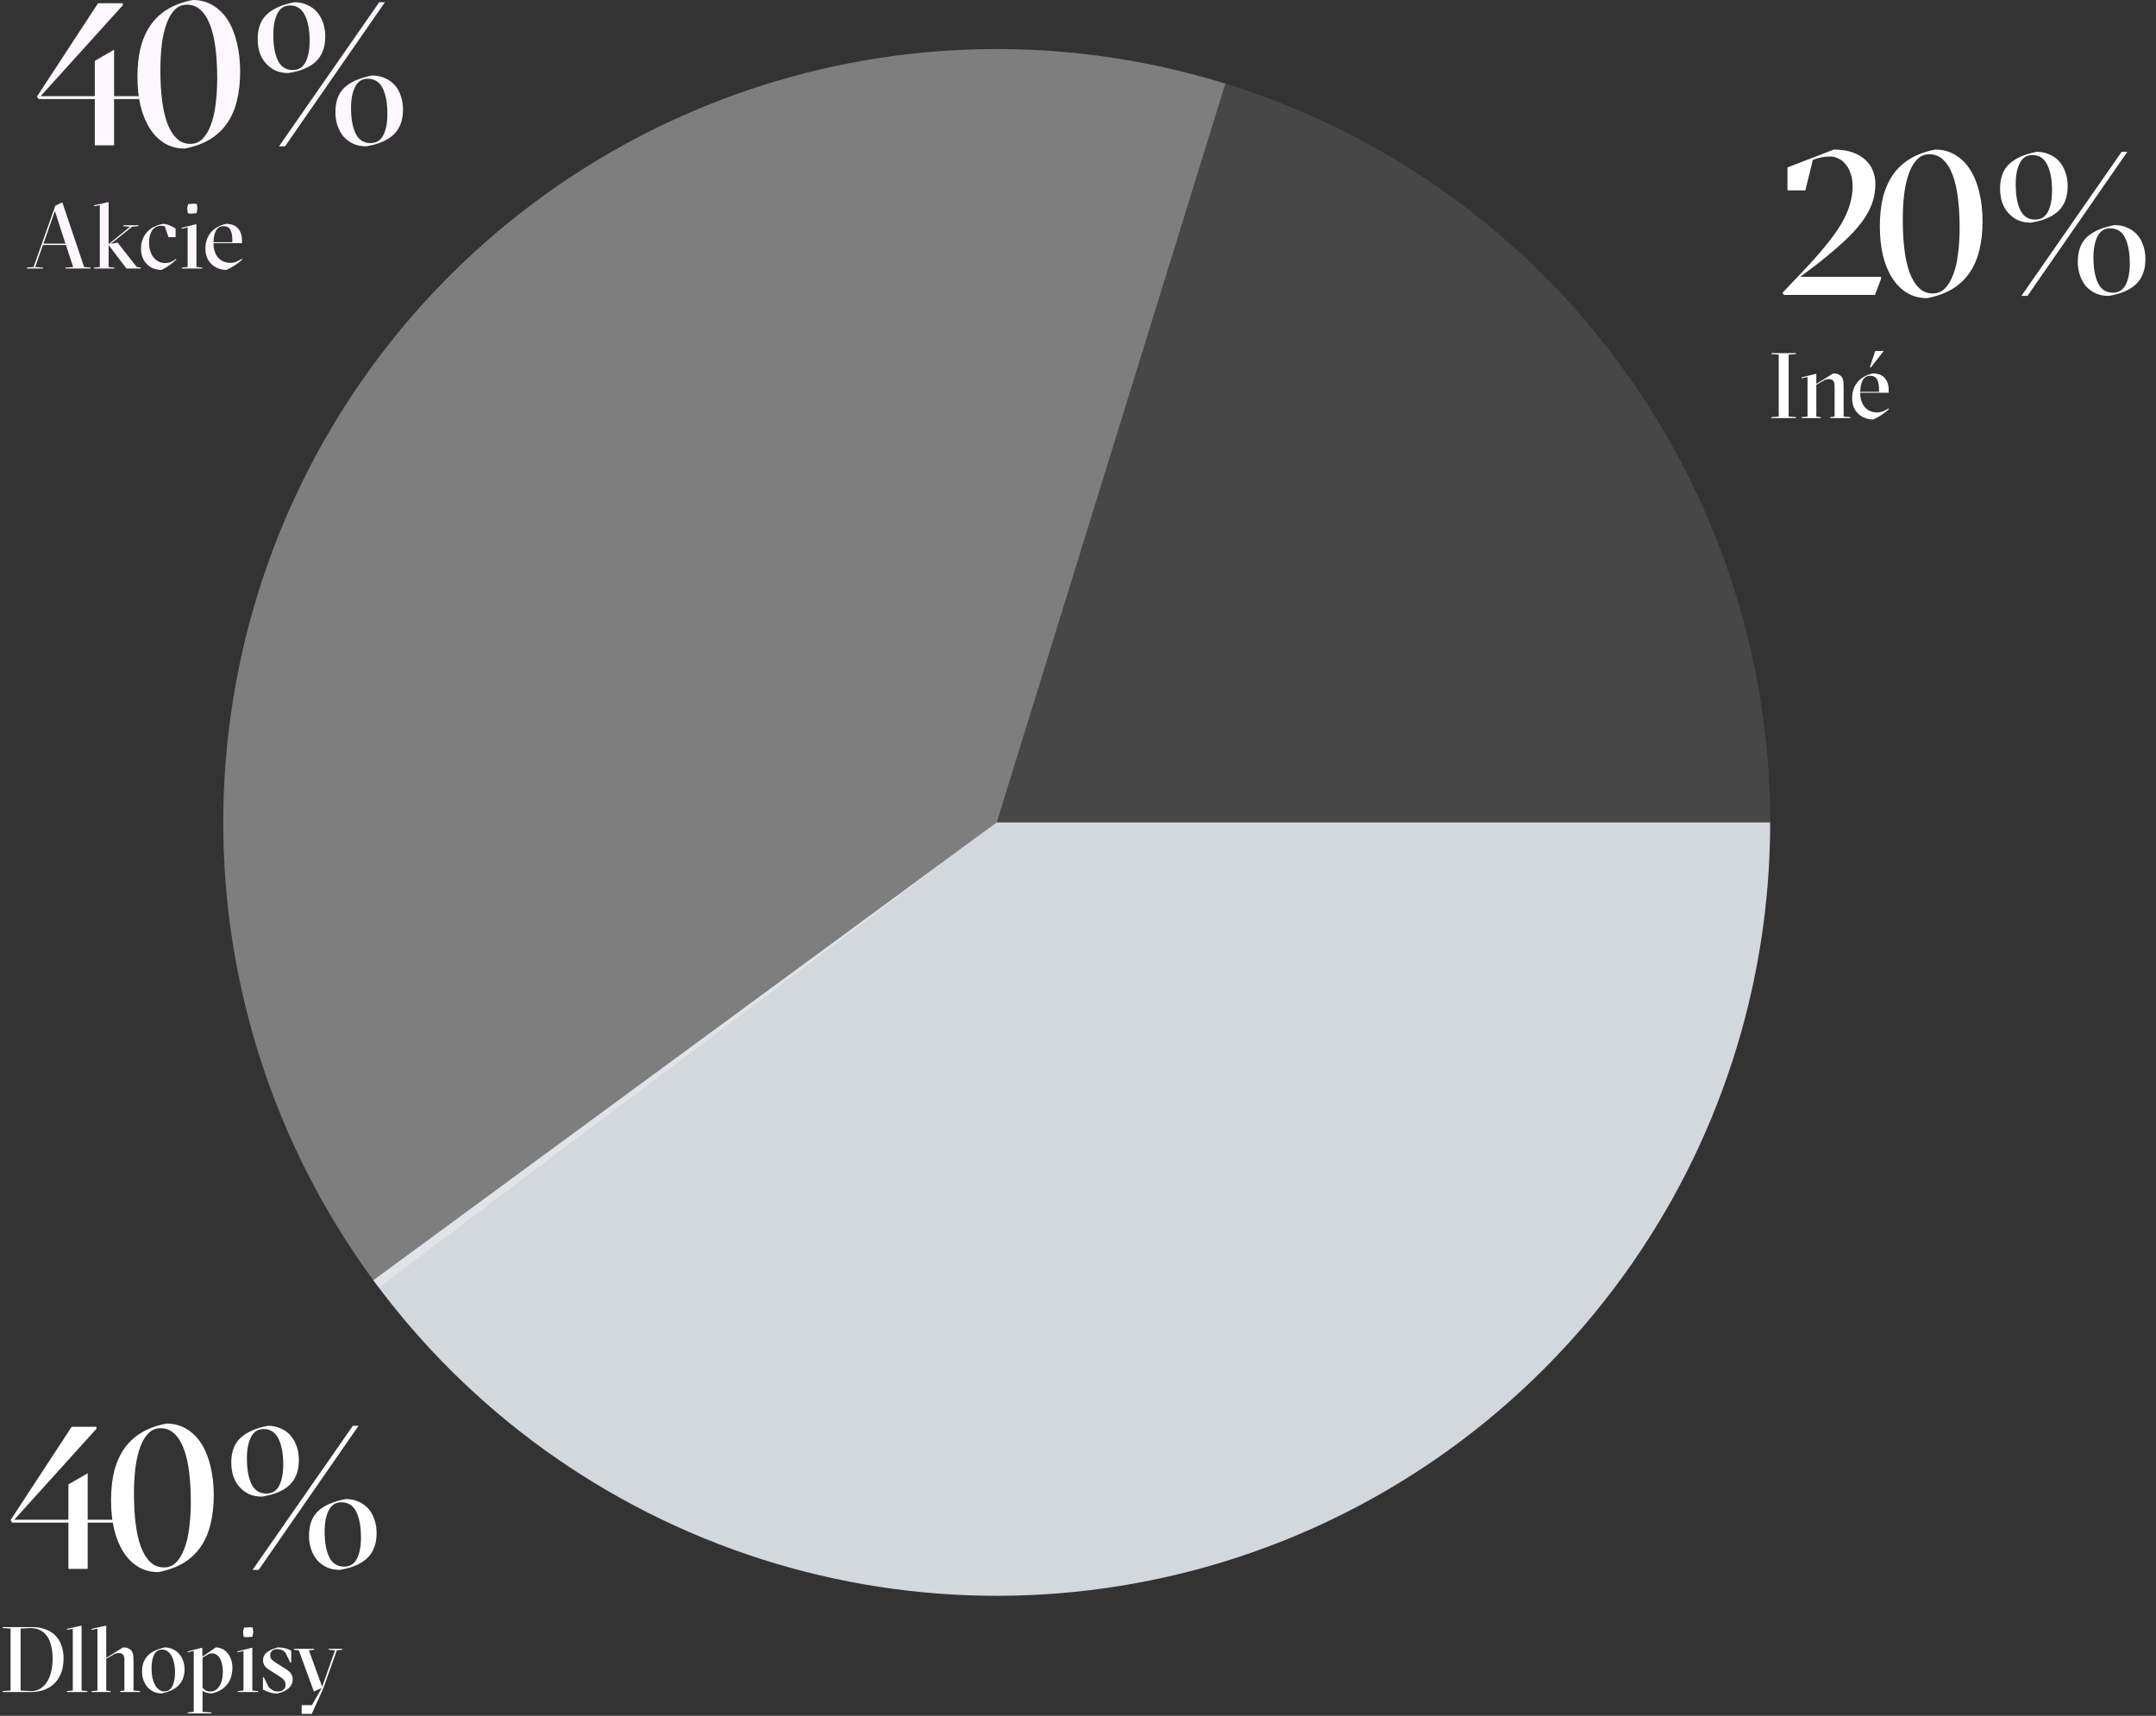
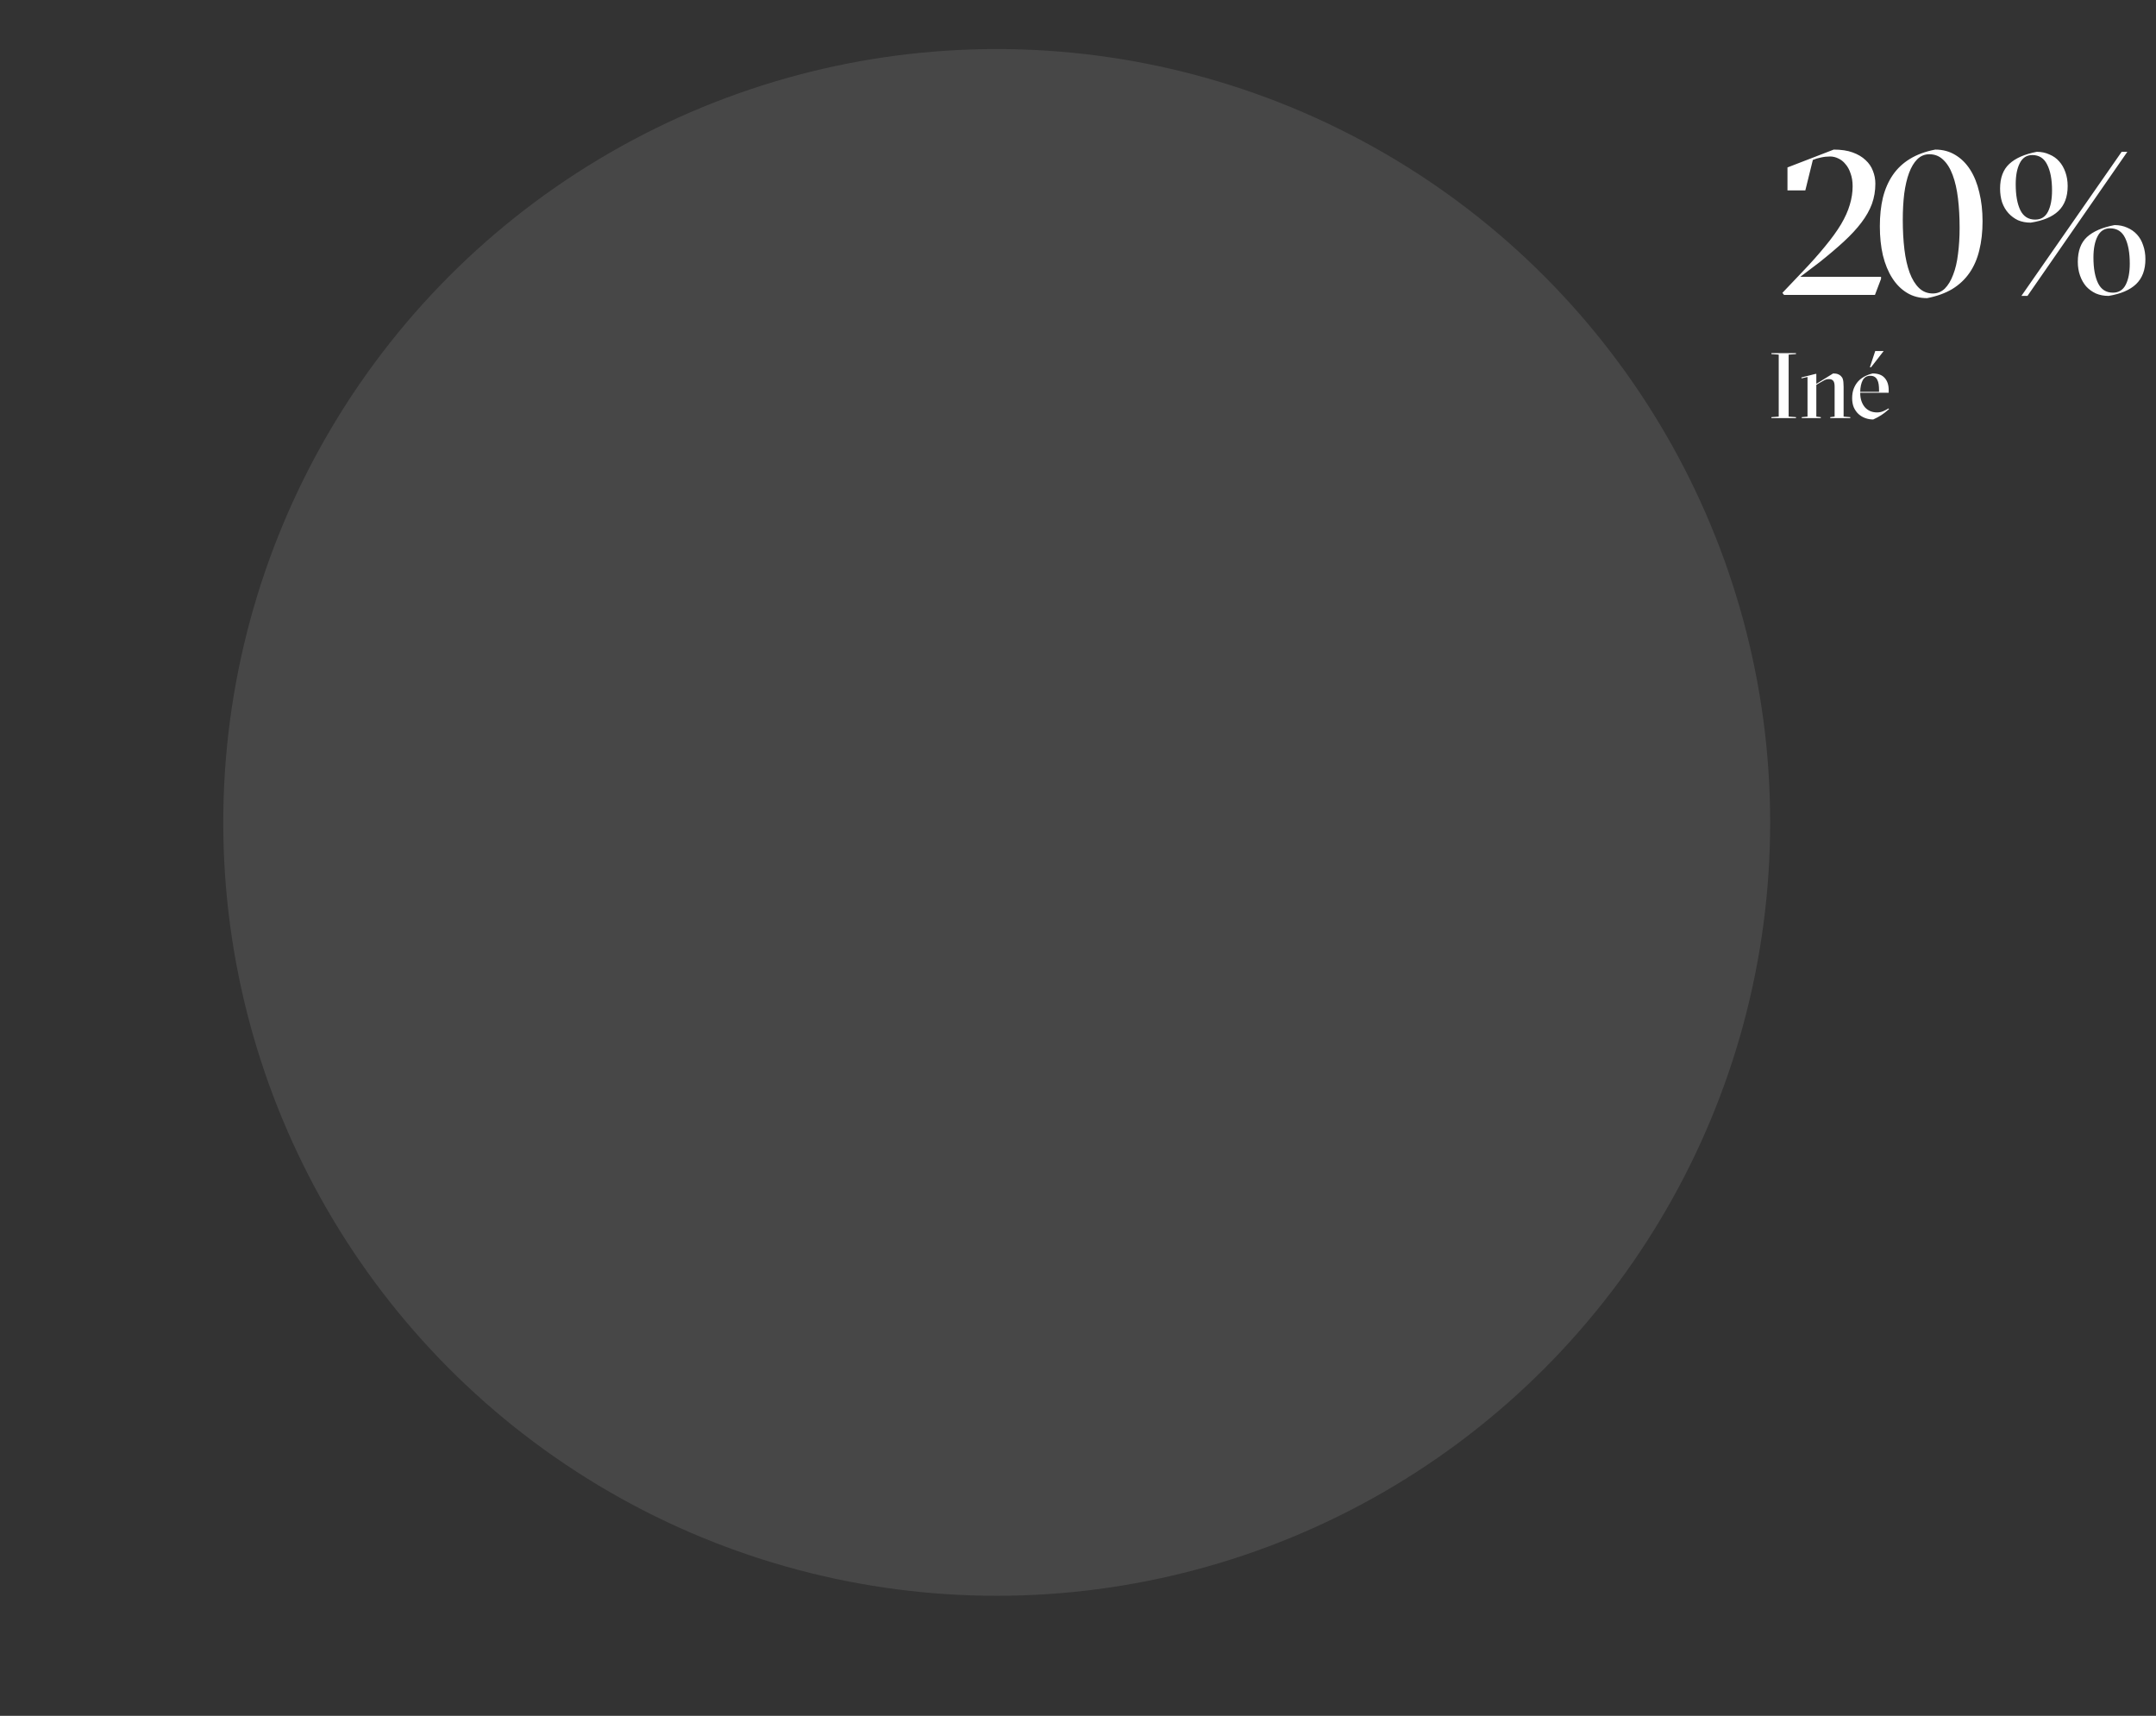
<svg xmlns="http://www.w3.org/2000/svg" width="245" height="195" viewBox="0 0 245 195" fill="none">
  <rect x="0" y="0" width="245" height="195" fill="#333333" stroke="none" />
-   <path d="M9.964 172.716H13.101V173.039H9.964V178.298H7.773V173.039H1.384L1.199 172.762L8.142 162.153H10.956V162.383L1.615 172.716H7.773V168.703L9.964 167.434V172.716ZM18.916 161.784C19.761 161.784 20.515 161.984 21.176 162.383C21.852 162.783 22.421 163.344 22.883 164.067C23.344 164.79 23.69 165.651 23.921 166.65C24.167 167.65 24.29 168.741 24.29 169.925C24.29 171.14 24.167 172.24 23.921 173.224C23.69 174.192 23.321 175.046 22.813 175.784C22.306 176.522 21.652 177.137 20.853 177.629C20.053 178.106 19.1 178.452 17.993 178.667C17.132 178.667 16.371 178.467 15.71 178.067C15.048 177.667 14.487 177.106 14.026 176.384C13.565 175.661 13.211 174.8 12.965 173.8C12.734 172.801 12.619 171.701 12.619 170.502C12.619 169.303 12.734 168.219 12.965 167.25C13.211 166.266 13.588 165.405 14.095 164.667C14.602 163.929 15.248 163.321 16.032 162.845C16.832 162.353 17.793 161.999 18.916 161.784ZM21.683 170.687C21.683 169.472 21.622 168.357 21.499 167.342C21.376 166.312 21.176 165.428 20.899 164.69C20.622 163.936 20.261 163.352 19.815 162.937C19.384 162.522 18.862 162.314 18.247 162.314C17.709 162.314 17.247 162.506 16.863 162.891C16.494 163.26 16.186 163.775 15.94 164.436C15.694 165.097 15.51 165.889 15.387 166.812C15.279 167.719 15.225 168.703 15.225 169.764C15.225 170.979 15.287 172.101 15.41 173.131C15.533 174.146 15.733 175.03 16.009 175.784C16.286 176.522 16.64 177.099 17.07 177.514C17.501 177.929 18.024 178.136 18.639 178.136C19.162 178.136 19.615 177.952 20 177.583C20.384 177.198 20.699 176.676 20.945 176.014C21.207 175.353 21.391 174.569 21.499 173.662C21.622 172.739 21.683 171.748 21.683 170.687ZM40.097 162.037H40.743L29.395 178.413H28.703L40.097 162.037ZM38.783 170.733C38.137 170.733 37.66 171.04 37.353 171.655C37.045 172.255 36.891 173.055 36.891 174.054C36.891 175.284 37.068 176.26 37.422 176.983C37.776 177.69 38.337 178.044 39.106 178.044C39.767 178.044 40.251 177.744 40.559 177.145C40.866 176.545 41.02 175.745 41.02 174.746C41.02 173.516 40.843 172.539 40.489 171.817C40.136 171.094 39.567 170.733 38.783 170.733ZM38.621 178.413C38.083 178.413 37.599 178.321 37.168 178.136C36.738 177.937 36.369 177.667 36.061 177.329C35.769 176.991 35.538 176.583 35.369 176.107C35.2 175.63 35.115 175.107 35.115 174.538C35.115 173.308 35.461 172.37 36.153 171.724C36.861 171.079 37.906 170.625 39.29 170.364C39.828 170.364 40.313 170.464 40.743 170.664C41.174 170.848 41.543 171.109 41.85 171.448C42.158 171.786 42.388 172.193 42.542 172.67C42.711 173.147 42.796 173.67 42.796 174.239C42.796 175.453 42.442 176.399 41.735 177.075C41.043 177.737 40.005 178.183 38.621 178.413ZM29.765 170.087C29.226 170.087 28.742 169.995 28.311 169.81C27.896 169.61 27.535 169.341 27.227 169.003C26.92 168.665 26.681 168.257 26.512 167.78C26.359 167.304 26.282 166.781 26.282 166.212C26.282 164.997 26.628 164.067 27.32 163.421C28.027 162.76 29.073 162.299 30.456 162.037C30.979 162.037 31.456 162.137 31.886 162.337C32.332 162.522 32.701 162.783 32.993 163.121C33.301 163.46 33.539 163.875 33.709 164.367C33.878 164.844 33.962 165.366 33.962 165.935C33.962 167.15 33.609 168.096 32.901 168.772C32.209 169.433 31.164 169.872 29.765 170.087ZM29.949 162.406C29.303 162.406 28.826 162.714 28.519 163.329C28.212 163.929 28.058 164.728 28.058 165.728C28.058 166.973 28.235 167.957 28.588 168.68C28.942 169.387 29.503 169.741 30.272 169.741C30.933 169.741 31.417 169.441 31.725 168.841C32.032 168.242 32.186 167.434 32.186 166.42C32.186 165.19 32.002 164.213 31.633 163.49C31.279 162.768 30.718 162.406 29.949 162.406ZM3.564 192.192C3.922 192.192 4.249 192.105 4.544 191.929C4.847 191.753 5.103 191.507 5.314 191.191C5.525 190.867 5.687 190.481 5.799 190.031C5.919 189.574 5.978 189.068 5.978 188.513C5.978 188 5.929 187.532 5.831 187.11C5.739 186.682 5.592 186.313 5.388 186.003C5.184 185.694 4.92 185.455 4.597 185.286C4.281 185.111 3.898 185.023 3.448 185.023L2.341 185.086V192.129L3.564 192.192ZM0.295 192.298V192.192L1.202 192.129V185.086L0.295 185.023V184.917H3.648C4.196 184.917 4.692 184.998 5.135 185.16C5.578 185.314 5.954 185.543 6.263 185.845C6.572 186.147 6.808 186.52 6.969 186.963C7.138 187.406 7.222 187.908 7.222 188.47C7.222 189.012 7.149 189.514 7.001 189.978C6.853 190.435 6.628 190.832 6.326 191.17C6.031 191.507 5.658 191.774 5.209 191.971C4.766 192.168 4.246 192.277 3.648 192.298H0.295ZM7.607 192.298V192.192L8.271 192.129V185.107L7.617 185.223L7.596 185.118L9.167 184.77H9.272V192.129L9.926 192.192V192.298H7.607ZM10.407 192.298V192.192L11.072 192.129V185.107L10.418 185.223L10.397 185.118L11.968 184.77H12.073V188.407L13.982 187.226C14.221 187.226 14.403 187.254 14.53 187.311C14.663 187.36 14.769 187.423 14.846 187.5C14.909 187.557 14.959 187.62 14.994 187.69C15.036 187.753 15.071 187.834 15.099 187.933C15.127 188.024 15.145 188.137 15.152 188.27C15.166 188.404 15.173 188.569 15.173 188.766V192.129L15.922 192.192V192.298H13.655V192.192L14.14 192.129V188.713C14.14 188.39 14.087 188.168 13.982 188.049C13.876 187.929 13.718 187.869 13.507 187.869C13.317 187.869 13.145 187.908 12.991 187.985C12.843 188.063 12.667 188.165 12.463 188.291L12.073 188.523V192.129L12.569 192.192V192.298H10.407ZM18.42 187.469C18.02 187.469 17.718 187.662 17.514 188.049C17.317 188.428 17.218 188.959 17.218 189.641C17.218 190.02 17.254 190.372 17.324 190.695C17.401 191.012 17.503 191.282 17.63 191.507C17.756 191.732 17.907 191.908 18.083 192.034C18.266 192.161 18.463 192.224 18.674 192.224C19.074 192.224 19.376 192.031 19.58 191.644C19.784 191.251 19.886 190.72 19.886 190.052C19.886 189.637 19.847 189.272 19.77 188.955C19.7 188.632 19.598 188.362 19.464 188.144C19.331 187.919 19.176 187.75 19 187.638C18.825 187.525 18.631 187.469 18.42 187.469ZM18.399 192.456C18.069 192.456 17.767 192.396 17.493 192.277C17.218 192.15 16.979 191.978 16.776 191.76C16.579 191.535 16.424 191.272 16.312 190.969C16.199 190.66 16.143 190.323 16.143 189.957C16.143 189.549 16.203 189.194 16.322 188.892C16.449 188.583 16.625 188.319 16.849 188.101C17.074 187.884 17.345 187.704 17.661 187.564C17.978 187.423 18.326 187.311 18.705 187.226C19.035 187.226 19.338 187.29 19.612 187.416C19.893 187.536 20.132 187.708 20.329 187.933C20.533 188.151 20.691 188.414 20.803 188.724C20.916 189.026 20.972 189.356 20.972 189.715C20.972 190.122 20.909 190.481 20.782 190.79C20.663 191.092 20.487 191.356 20.255 191.581C20.03 191.799 19.759 191.978 19.443 192.119C19.127 192.259 18.779 192.372 18.399 192.456ZM25.324 189.968C25.324 189.679 25.296 189.412 25.24 189.166C25.191 188.913 25.113 188.695 25.008 188.513C24.91 188.323 24.783 188.175 24.628 188.07C24.481 187.957 24.309 187.901 24.112 187.901C23.929 187.901 23.778 187.936 23.658 188.007C23.539 188.07 23.388 188.161 23.205 188.281L23.015 188.397V191.771C23.1 191.911 23.219 192.027 23.374 192.119C23.528 192.203 23.708 192.242 23.912 192.235C24.34 192.228 24.681 192.024 24.934 191.623C25.194 191.215 25.324 190.664 25.324 189.968ZM24.017 194.723H21.339V194.617L22.014 194.554V187.627L21.339 187.775L21.318 187.68L22.878 187.279H22.984L23.005 188.27L24.523 187.226C24.797 187.226 25.05 187.286 25.282 187.406C25.514 187.518 25.711 187.68 25.873 187.891C26.041 188.094 26.171 188.337 26.263 188.618C26.361 188.892 26.41 189.191 26.41 189.514C26.41 189.873 26.365 190.21 26.273 190.527C26.189 190.836 26.052 191.117 25.862 191.37C25.672 191.623 25.43 191.844 25.135 192.034C24.839 192.217 24.484 192.358 24.07 192.456C23.88 192.456 23.694 192.431 23.511 192.382C23.328 192.34 23.163 192.259 23.015 192.14V194.554L24.017 194.617V194.723ZM27.723 184.98L28.44 184.928L28.724 184.98L28.777 185.518L28.682 186.014L27.944 186.066L27.681 186.014L27.628 185.434L27.723 184.98ZM27.017 192.298V192.192L27.67 192.129V187.627L26.995 187.785L26.974 187.68L28.566 187.279H28.672V192.129L29.336 192.192V192.298H27.017ZM32.43 187.806C32.268 187.645 32.114 187.539 31.966 187.49C31.818 187.441 31.653 187.416 31.47 187.416C31.238 187.416 31.052 187.483 30.912 187.616C30.771 187.743 30.701 187.908 30.701 188.112C30.701 188.337 30.774 188.516 30.922 188.65C31.07 188.776 31.266 188.917 31.512 189.071L32.409 189.641C32.732 189.838 32.957 190.031 33.084 190.221C33.21 190.411 33.27 190.639 33.263 190.906C33.256 191.265 33.108 191.581 32.82 191.855C32.532 192.122 32.096 192.326 31.512 192.467C31.217 192.467 30.922 192.421 30.627 192.329C30.332 192.238 30.082 192.133 29.878 192.013V190.632H29.984L30.542 191.75C30.69 191.89 30.841 192.006 30.996 192.098C31.157 192.189 31.347 192.235 31.565 192.235C31.867 192.235 32.089 192.161 32.229 192.013C32.377 191.866 32.451 191.697 32.451 191.507C32.451 191.374 32.433 191.261 32.398 191.17C32.363 191.071 32.31 190.983 32.24 190.906C32.177 190.822 32.089 190.744 31.976 190.674C31.871 190.597 31.744 190.509 31.597 190.411L30.732 189.862C30.634 189.799 30.532 189.732 30.427 189.662C30.328 189.585 30.237 189.5 30.152 189.409C30.075 189.317 30.012 189.212 29.962 189.093C29.913 188.966 29.889 188.822 29.889 188.66C29.889 188.316 30.029 188.028 30.311 187.796C30.592 187.564 31.006 187.374 31.555 187.226C31.906 187.226 32.201 187.261 32.44 187.332C32.679 187.402 32.897 187.49 33.094 187.595V188.945H32.989L32.43 187.806ZM35.449 193.785L36.556 191.834L35.67 192.235L33.952 187.553L33.404 187.49V187.384H35.702V187.49L35.101 187.553L36.609 191.697L38.074 187.553L37.357 187.49V187.384H38.886V187.49L38.275 187.553L36.735 191.897L35.428 194.776H34.279V193.785H35.449Z" fill="white" />
-   <path d="M12.964 10.932H16.101V11.255H12.964V16.514H10.773V11.255H4.384L4.199 10.978L11.142 0.369H13.956V0.599L4.615 10.932H10.773V6.919L12.964 5.65V10.932ZM21.916 -0C22.761 -0 23.515 0.199 24.176 0.599C24.852 0.999 25.421 1.56 25.883 2.283C26.344 3.006 26.69 3.867 26.921 4.866C27.167 5.866 27.29 6.957 27.29 8.141C27.29 9.356 27.167 10.455 26.921 11.44C26.69 12.408 26.321 13.262 25.813 14C25.306 14.738 24.652 15.353 23.853 15.845C23.053 16.322 22.1 16.667 20.993 16.883C20.132 16.883 19.371 16.683 18.71 16.283C18.048 15.883 17.487 15.322 17.026 14.599C16.565 13.877 16.211 13.016 15.965 12.016C15.734 11.017 15.619 9.917 15.619 8.718C15.619 7.519 15.734 6.435 15.965 5.466C16.211 4.482 16.588 3.621 17.095 2.883C17.602 2.145 18.248 1.537 19.032 1.06C19.832 0.568 20.793 0.215 21.916 -0ZM24.683 8.902C24.683 7.688 24.622 6.573 24.499 5.558C24.376 4.528 24.176 3.644 23.899 2.906C23.622 2.152 23.261 1.568 22.815 1.153C22.384 0.738 21.862 0.53 21.247 0.53C20.709 0.53 20.247 0.722 19.863 1.107C19.494 1.476 19.186 1.991 18.94 2.652C18.694 3.313 18.51 4.105 18.387 5.028C18.279 5.935 18.225 6.919 18.225 7.98C18.225 9.195 18.287 10.317 18.41 11.347C18.533 12.362 18.733 13.246 19.009 14C19.286 14.738 19.64 15.314 20.07 15.729C20.501 16.145 21.024 16.352 21.639 16.352C22.162 16.352 22.615 16.168 23 15.799C23.384 15.414 23.699 14.892 23.945 14.23C24.207 13.569 24.391 12.785 24.499 11.878C24.622 10.955 24.683 9.963 24.683 8.902ZM43.097 0.253H43.743L32.395 16.629H31.703L43.097 0.253ZM41.783 8.949C41.137 8.949 40.66 9.256 40.353 9.871C40.045 10.471 39.891 11.27 39.891 12.27C39.891 13.5 40.068 14.476 40.422 15.199C40.776 15.906 41.337 16.26 42.106 16.26C42.767 16.26 43.251 15.96 43.559 15.36C43.866 14.761 44.02 13.961 44.02 12.962C44.02 11.732 43.843 10.755 43.489 10.033C43.136 9.31 42.567 8.949 41.783 8.949ZM41.621 16.629C41.083 16.629 40.599 16.537 40.168 16.352C39.738 16.152 39.369 15.883 39.061 15.545C38.769 15.207 38.538 14.799 38.369 14.322C38.2 13.846 38.115 13.323 38.115 12.754C38.115 11.524 38.461 10.586 39.153 9.94C39.861 9.294 40.906 8.841 42.29 8.579C42.828 8.579 43.313 8.679 43.743 8.879C44.174 9.064 44.543 9.325 44.85 9.664C45.158 10.002 45.388 10.409 45.542 10.886C45.711 11.363 45.796 11.885 45.796 12.454C45.796 13.669 45.442 14.615 44.735 15.291C44.043 15.952 43.005 16.398 41.621 16.629ZM32.764 8.303C32.226 8.303 31.742 8.21 31.311 8.026C30.896 7.826 30.535 7.557 30.227 7.219C29.92 6.88 29.681 6.473 29.512 5.996C29.359 5.52 29.282 4.997 29.282 4.428C29.282 3.213 29.628 2.283 30.32 1.637C31.027 0.976 32.073 0.515 33.456 0.253C33.979 0.253 34.456 0.353 34.886 0.553C35.332 0.738 35.701 0.999 35.993 1.337C36.301 1.676 36.539 2.091 36.709 2.583C36.878 3.059 36.962 3.582 36.962 4.151C36.962 5.366 36.609 6.311 35.901 6.988C35.209 7.649 34.164 8.087 32.764 8.303ZM32.949 0.622C32.303 0.622 31.826 0.93 31.519 1.545C31.212 2.145 31.058 2.944 31.058 3.944C31.058 5.189 31.235 6.173 31.588 6.896C31.942 7.603 32.503 7.957 33.272 7.957C33.933 7.957 34.417 7.657 34.725 7.057C35.032 6.458 35.186 5.65 35.186 4.635C35.186 3.405 35.002 2.429 34.633 1.706C34.279 0.984 33.718 0.622 32.949 0.622ZM9.558 30.345L10.296 30.408V30.514H7.428V30.419L8.314 30.345L7.492 27.846H4.877L4.002 30.345L4.898 30.419V30.514H3.053V30.408L3.812 30.345L6.29 23.376L7.08 22.996L9.558 30.345ZM4.94 27.688H7.439L6.237 23.987L4.94 27.688ZM12.345 27.751L14.77 25.769L14.021 25.706V25.6H15.729V25.706L15.012 25.769L12.587 27.72L13.367 27.572L15.539 30.345L15.993 30.408V30.514H14.369L12.345 27.846V30.345L12.998 30.408V30.514H10.679V30.408L11.343 30.345V23.323L10.689 23.439L10.668 23.333L12.239 22.985H12.345V27.751ZM18.733 25.727C18.592 25.678 18.462 25.653 18.343 25.653C18.153 25.653 17.974 25.688 17.805 25.758C17.636 25.829 17.489 25.941 17.362 26.096C17.236 26.25 17.134 26.451 17.056 26.697C16.979 26.943 16.94 27.238 16.94 27.582C16.94 27.913 16.983 28.219 17.067 28.5C17.151 28.781 17.271 29.023 17.425 29.227C17.587 29.431 17.777 29.593 17.995 29.712C18.22 29.832 18.466 29.892 18.733 29.892C18.979 29.892 19.2 29.853 19.397 29.776C19.594 29.698 19.794 29.579 19.998 29.417L20.04 29.491C19.773 29.751 19.506 29.972 19.239 30.155C18.972 30.338 18.68 30.51 18.364 30.672C18.033 30.672 17.724 30.619 17.436 30.514C17.155 30.401 16.909 30.239 16.698 30.029C16.487 29.818 16.322 29.565 16.202 29.27C16.083 28.967 16.023 28.626 16.023 28.247C16.023 27.825 16.093 27.453 16.234 27.129C16.375 26.799 16.561 26.518 16.793 26.286C17.025 26.054 17.292 25.871 17.594 25.737C17.896 25.597 18.209 25.498 18.532 25.442C18.645 25.442 18.765 25.46 18.891 25.495C19.024 25.523 19.155 25.565 19.281 25.621C19.408 25.671 19.531 25.727 19.65 25.79C19.77 25.853 19.872 25.92 19.956 25.99V26.95H19.144L18.733 25.727ZM21.374 23.196L22.09 23.144L22.375 23.196L22.428 23.734L22.333 24.23L21.595 24.282L21.331 24.23L21.279 23.65L21.374 23.196ZM20.667 30.514V30.408L21.321 30.345V25.843L20.646 26.001L20.625 25.895L22.217 25.495H22.323V30.345L22.987 30.408V30.514H20.667ZM25.737 30.672C25.421 30.672 25.119 30.619 24.831 30.514C24.543 30.408 24.286 30.254 24.061 30.05C23.843 29.846 23.667 29.596 23.534 29.301C23.407 28.999 23.344 28.651 23.344 28.257C23.344 27.85 23.404 27.488 23.523 27.171C23.65 26.848 23.819 26.57 24.029 26.338C24.247 26.106 24.497 25.917 24.778 25.769C25.066 25.621 25.368 25.512 25.685 25.442C26.296 25.442 26.75 25.614 27.045 25.959C27.347 26.296 27.498 26.757 27.498 27.34V27.635H24.261V27.646C24.261 28.004 24.311 28.324 24.409 28.605C24.507 28.879 24.641 29.111 24.81 29.301C24.985 29.491 25.189 29.635 25.421 29.733C25.653 29.825 25.903 29.87 26.17 29.87C26.409 29.87 26.634 29.828 26.845 29.744C27.062 29.653 27.273 29.544 27.477 29.417L27.54 29.491C27.379 29.631 27.228 29.758 27.087 29.87C26.953 29.976 26.816 30.074 26.676 30.166C26.535 30.257 26.388 30.345 26.233 30.429C26.085 30.507 25.92 30.587 25.737 30.672ZM25.411 25.706C25.017 25.706 24.729 25.874 24.546 26.212C24.37 26.542 24.275 26.982 24.261 27.53H26.402V27.34C26.402 27.101 26.388 26.883 26.36 26.686C26.331 26.482 26.279 26.31 26.201 26.17C26.131 26.022 26.033 25.91 25.906 25.832C25.78 25.748 25.614 25.706 25.411 25.706Z" fill="#FEF7FF" />
  <path d="M204.575 31.461H213.755V31.692L213.063 33.514H202.73L202.545 33.283L204.783 30.93C205.813 29.854 206.689 28.87 207.412 27.978C208.15 27.086 208.75 26.256 209.211 25.487C209.672 24.703 210.003 23.965 210.203 23.273C210.418 22.566 210.526 21.866 210.526 21.174C210.526 20.621 210.449 20.136 210.295 19.721C210.157 19.291 209.964 18.937 209.718 18.66C209.488 18.368 209.219 18.153 208.911 18.014C208.604 17.861 208.288 17.784 207.965 17.784C207.612 17.784 207.266 17.822 206.928 17.899C206.605 17.96 206.297 18.053 206.005 18.176L205.152 21.636H203.122V19.029L208.381 17C209.226 17 209.941 17.107 210.526 17.322C211.125 17.538 211.617 17.83 212.002 18.199C212.386 18.552 212.663 18.96 212.832 19.421C213.017 19.883 213.109 20.367 213.109 20.874C213.109 21.689 212.978 22.458 212.717 23.181C212.455 23.888 212.056 24.595 211.517 25.303C210.995 25.995 210.333 26.71 209.534 27.448C208.75 28.17 207.827 28.955 206.766 29.8L204.575 31.461ZM219.916 17C220.761 17 221.515 17.199 222.176 17.599C222.852 17.999 223.421 18.56 223.883 19.283C224.344 20.006 224.69 20.867 224.921 21.866C225.167 22.866 225.29 23.957 225.29 25.141C225.29 26.356 225.167 27.455 224.921 28.439C224.69 29.408 224.321 30.262 223.813 31C223.306 31.738 222.653 32.353 221.853 32.845C221.053 33.322 220.1 33.667 218.993 33.883C218.132 33.883 217.371 33.683 216.71 33.283C216.048 32.883 215.487 32.322 215.026 31.599C214.565 30.877 214.211 30.016 213.965 29.016C213.734 28.017 213.619 26.917 213.619 25.718C213.619 24.518 213.734 23.434 213.965 22.466C214.211 21.482 214.588 20.621 215.095 19.883C215.602 19.145 216.248 18.537 217.032 18.061C217.832 17.569 218.793 17.215 219.916 17ZM222.683 25.902C222.683 24.688 222.622 23.573 222.499 22.558C222.376 21.528 222.176 20.644 221.899 19.906C221.622 19.152 221.261 18.568 220.815 18.153C220.385 17.738 219.862 17.53 219.247 17.53C218.709 17.53 218.247 17.722 217.863 18.107C217.494 18.476 217.186 18.991 216.94 19.652C216.694 20.313 216.51 21.105 216.387 22.028C216.279 22.935 216.225 23.919 216.225 24.98C216.225 26.195 216.287 27.317 216.41 28.347C216.533 29.362 216.733 30.246 217.009 31C217.286 31.738 217.64 32.314 218.07 32.73C218.501 33.145 219.024 33.352 219.639 33.352C220.162 33.352 220.615 33.168 221 32.799C221.384 32.414 221.699 31.892 221.945 31.23C222.207 30.569 222.391 29.785 222.499 28.878C222.622 27.955 222.683 26.963 222.683 25.902ZM241.097 17.253H241.743L230.395 33.629H229.704L241.097 17.253ZM239.783 25.948C239.137 25.948 238.66 26.256 238.353 26.871C238.045 27.471 237.891 28.27 237.891 29.27C237.891 30.5 238.068 31.476 238.422 32.199C238.776 32.906 239.337 33.26 240.106 33.26C240.767 33.26 241.251 32.96 241.559 32.36C241.866 31.761 242.02 30.961 242.02 29.962C242.02 28.732 241.843 27.755 241.489 27.033C241.136 26.31 240.567 25.948 239.783 25.948ZM239.621 33.629C239.083 33.629 238.599 33.537 238.168 33.352C237.738 33.152 237.369 32.883 237.061 32.545C236.769 32.207 236.538 31.799 236.369 31.323C236.2 30.846 236.115 30.323 236.115 29.754C236.115 28.524 236.461 27.586 237.153 26.94C237.861 26.294 238.906 25.841 240.29 25.579C240.828 25.579 241.313 25.679 241.743 25.879C242.174 26.064 242.543 26.325 242.85 26.663C243.158 27.002 243.388 27.409 243.542 27.886C243.711 28.363 243.796 28.885 243.796 29.454C243.796 30.669 243.442 31.615 242.735 32.291C242.043 32.952 241.005 33.398 239.621 33.629ZM230.764 25.303C230.226 25.303 229.742 25.21 229.311 25.026C228.896 24.826 228.535 24.557 228.227 24.219C227.92 23.88 227.682 23.473 227.512 22.996C227.359 22.52 227.282 21.997 227.282 21.428C227.282 20.213 227.628 19.283 228.32 18.637C229.027 17.976 230.073 17.515 231.456 17.253C231.979 17.253 232.456 17.353 232.886 17.553C233.332 17.738 233.701 17.999 233.994 18.337C234.301 18.675 234.539 19.091 234.709 19.583C234.878 20.059 234.962 20.582 234.962 21.151C234.962 22.366 234.609 23.311 233.901 23.988C233.209 24.649 232.164 25.087 230.764 25.303ZM230.949 17.622C230.303 17.622 229.827 17.93 229.519 18.545C229.211 19.145 229.058 19.944 229.058 20.944C229.058 22.189 229.235 23.173 229.588 23.896C229.942 24.603 230.503 24.957 231.272 24.957C231.933 24.957 232.417 24.657 232.725 24.057C233.032 23.458 233.186 22.65 233.186 21.636C233.186 20.405 233.002 19.429 232.633 18.706C232.279 17.984 231.718 17.622 230.949 17.622ZM203.256 47.345L204.089 47.408V47.514H201.295V47.408L202.128 47.345V40.302L201.295 40.239V40.133H204.089V40.239L203.256 40.302V47.345ZM204.746 47.514V47.408L205.4 47.345V42.843L204.725 43.001L204.704 42.895L206.296 42.495H206.401V43.623L208.31 42.442C208.549 42.442 208.732 42.47 208.858 42.526C208.992 42.576 209.097 42.639 209.174 42.716C209.238 42.779 209.29 42.843 209.333 42.906C209.375 42.969 209.406 43.05 209.428 43.149C209.456 43.24 209.473 43.352 209.48 43.486C209.494 43.62 209.501 43.785 209.501 43.981V47.345L210.26 47.408V47.514H207.983V47.408L208.479 47.345V43.929C208.479 43.605 208.422 43.384 208.31 43.264C208.204 43.145 208.05 43.085 207.846 43.085C207.649 43.085 207.477 43.124 207.329 43.201C207.182 43.279 207.002 43.38 206.792 43.507L206.401 43.739V47.345L206.908 47.408V47.514H204.746ZM212.864 47.672C212.548 47.672 212.246 47.619 211.957 47.514C211.669 47.408 211.413 47.254 211.188 47.05C210.97 46.846 210.794 46.596 210.661 46.301C210.534 45.999 210.471 45.651 210.471 45.257C210.471 44.85 210.531 44.488 210.65 44.171C210.777 43.848 210.945 43.57 211.156 43.338C211.374 43.106 211.624 42.917 211.905 42.769C212.193 42.621 212.495 42.512 212.811 42.442C213.423 42.442 213.876 42.614 214.172 42.959C214.474 43.296 214.625 43.757 214.625 44.34V44.635H211.388V44.646C211.388 45.004 211.437 45.324 211.536 45.605C211.634 45.879 211.768 46.111 211.936 46.301C212.112 46.491 212.316 46.635 212.548 46.733C212.78 46.825 213.029 46.87 213.296 46.87C213.535 46.87 213.76 46.828 213.971 46.744C214.189 46.653 214.4 46.544 214.604 46.417L214.667 46.491C214.505 46.632 214.354 46.758 214.214 46.87C214.08 46.976 213.943 47.074 213.803 47.166C213.662 47.257 213.514 47.345 213.36 47.429C213.212 47.507 213.047 47.587 212.864 47.672ZM212.537 42.706C212.144 42.706 211.856 42.874 211.673 43.212C211.497 43.542 211.402 43.981 211.388 44.53H213.528V44.34C213.528 44.101 213.514 43.883 213.486 43.686C213.458 43.482 213.405 43.31 213.328 43.17C213.258 43.022 213.159 42.91 213.033 42.832C212.906 42.748 212.741 42.706 212.537 42.706ZM213.096 39.891H214.056L212.622 41.736H212.485L213.096 39.891Z" fill="white" />
  <circle cx="113.263" cy="93.466" r="87.892" fill="white" fill-opacity="0.1" />
-   <path d="M201.155 93.466C201.155 111.988 195.303 130.037 184.436 145.036C173.568 160.034 158.24 171.217 140.64 176.986C123.039 182.755 104.066 182.817 86.428 177.161C68.79 171.506 53.39 160.424 42.425 145.496L113.263 93.466H201.155Z" fill="#D3D7DE" />
-   <path d="M43.045 146.329C31.869 131.483 25.685 113.477 25.383 94.897C25.08 76.316 30.675 58.118 41.362 42.916C52.05 27.714 67.281 16.291 84.868 10.287C102.454 4.284 121.491 4.009 139.243 9.502L113.263 93.466L43.045 146.329Z" fill="white" fill-opacity="0.3" />
</svg>